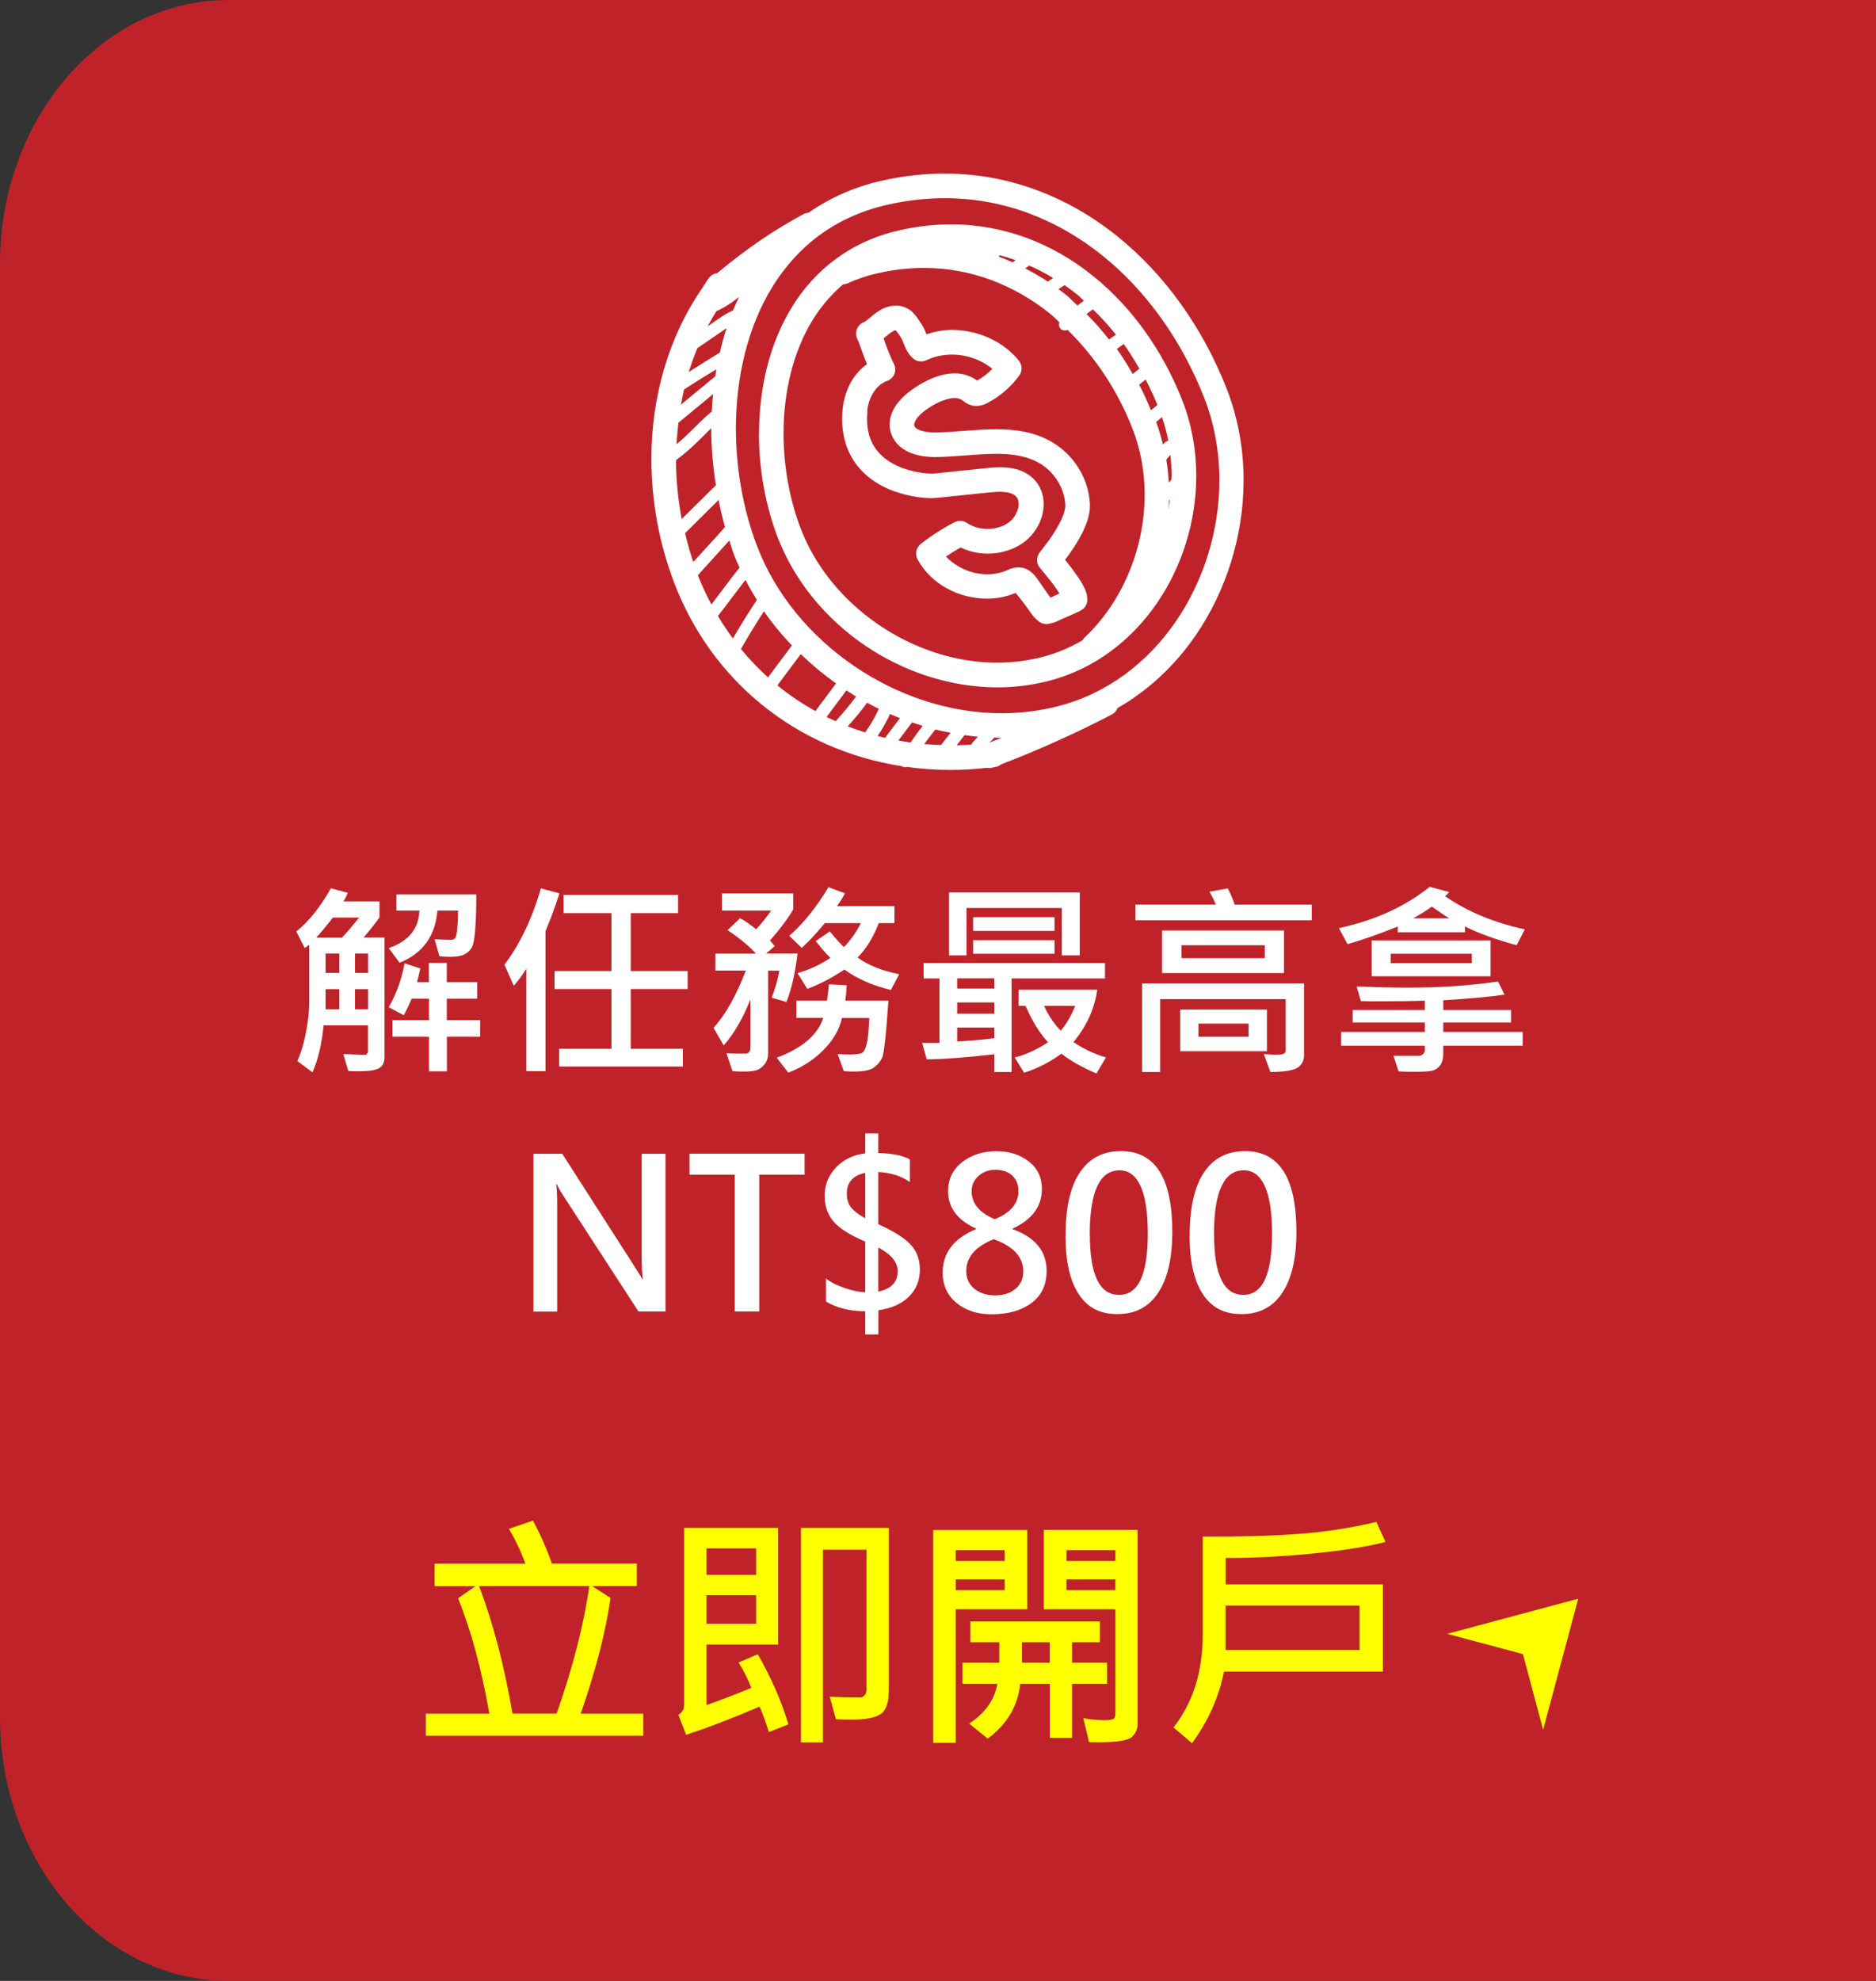
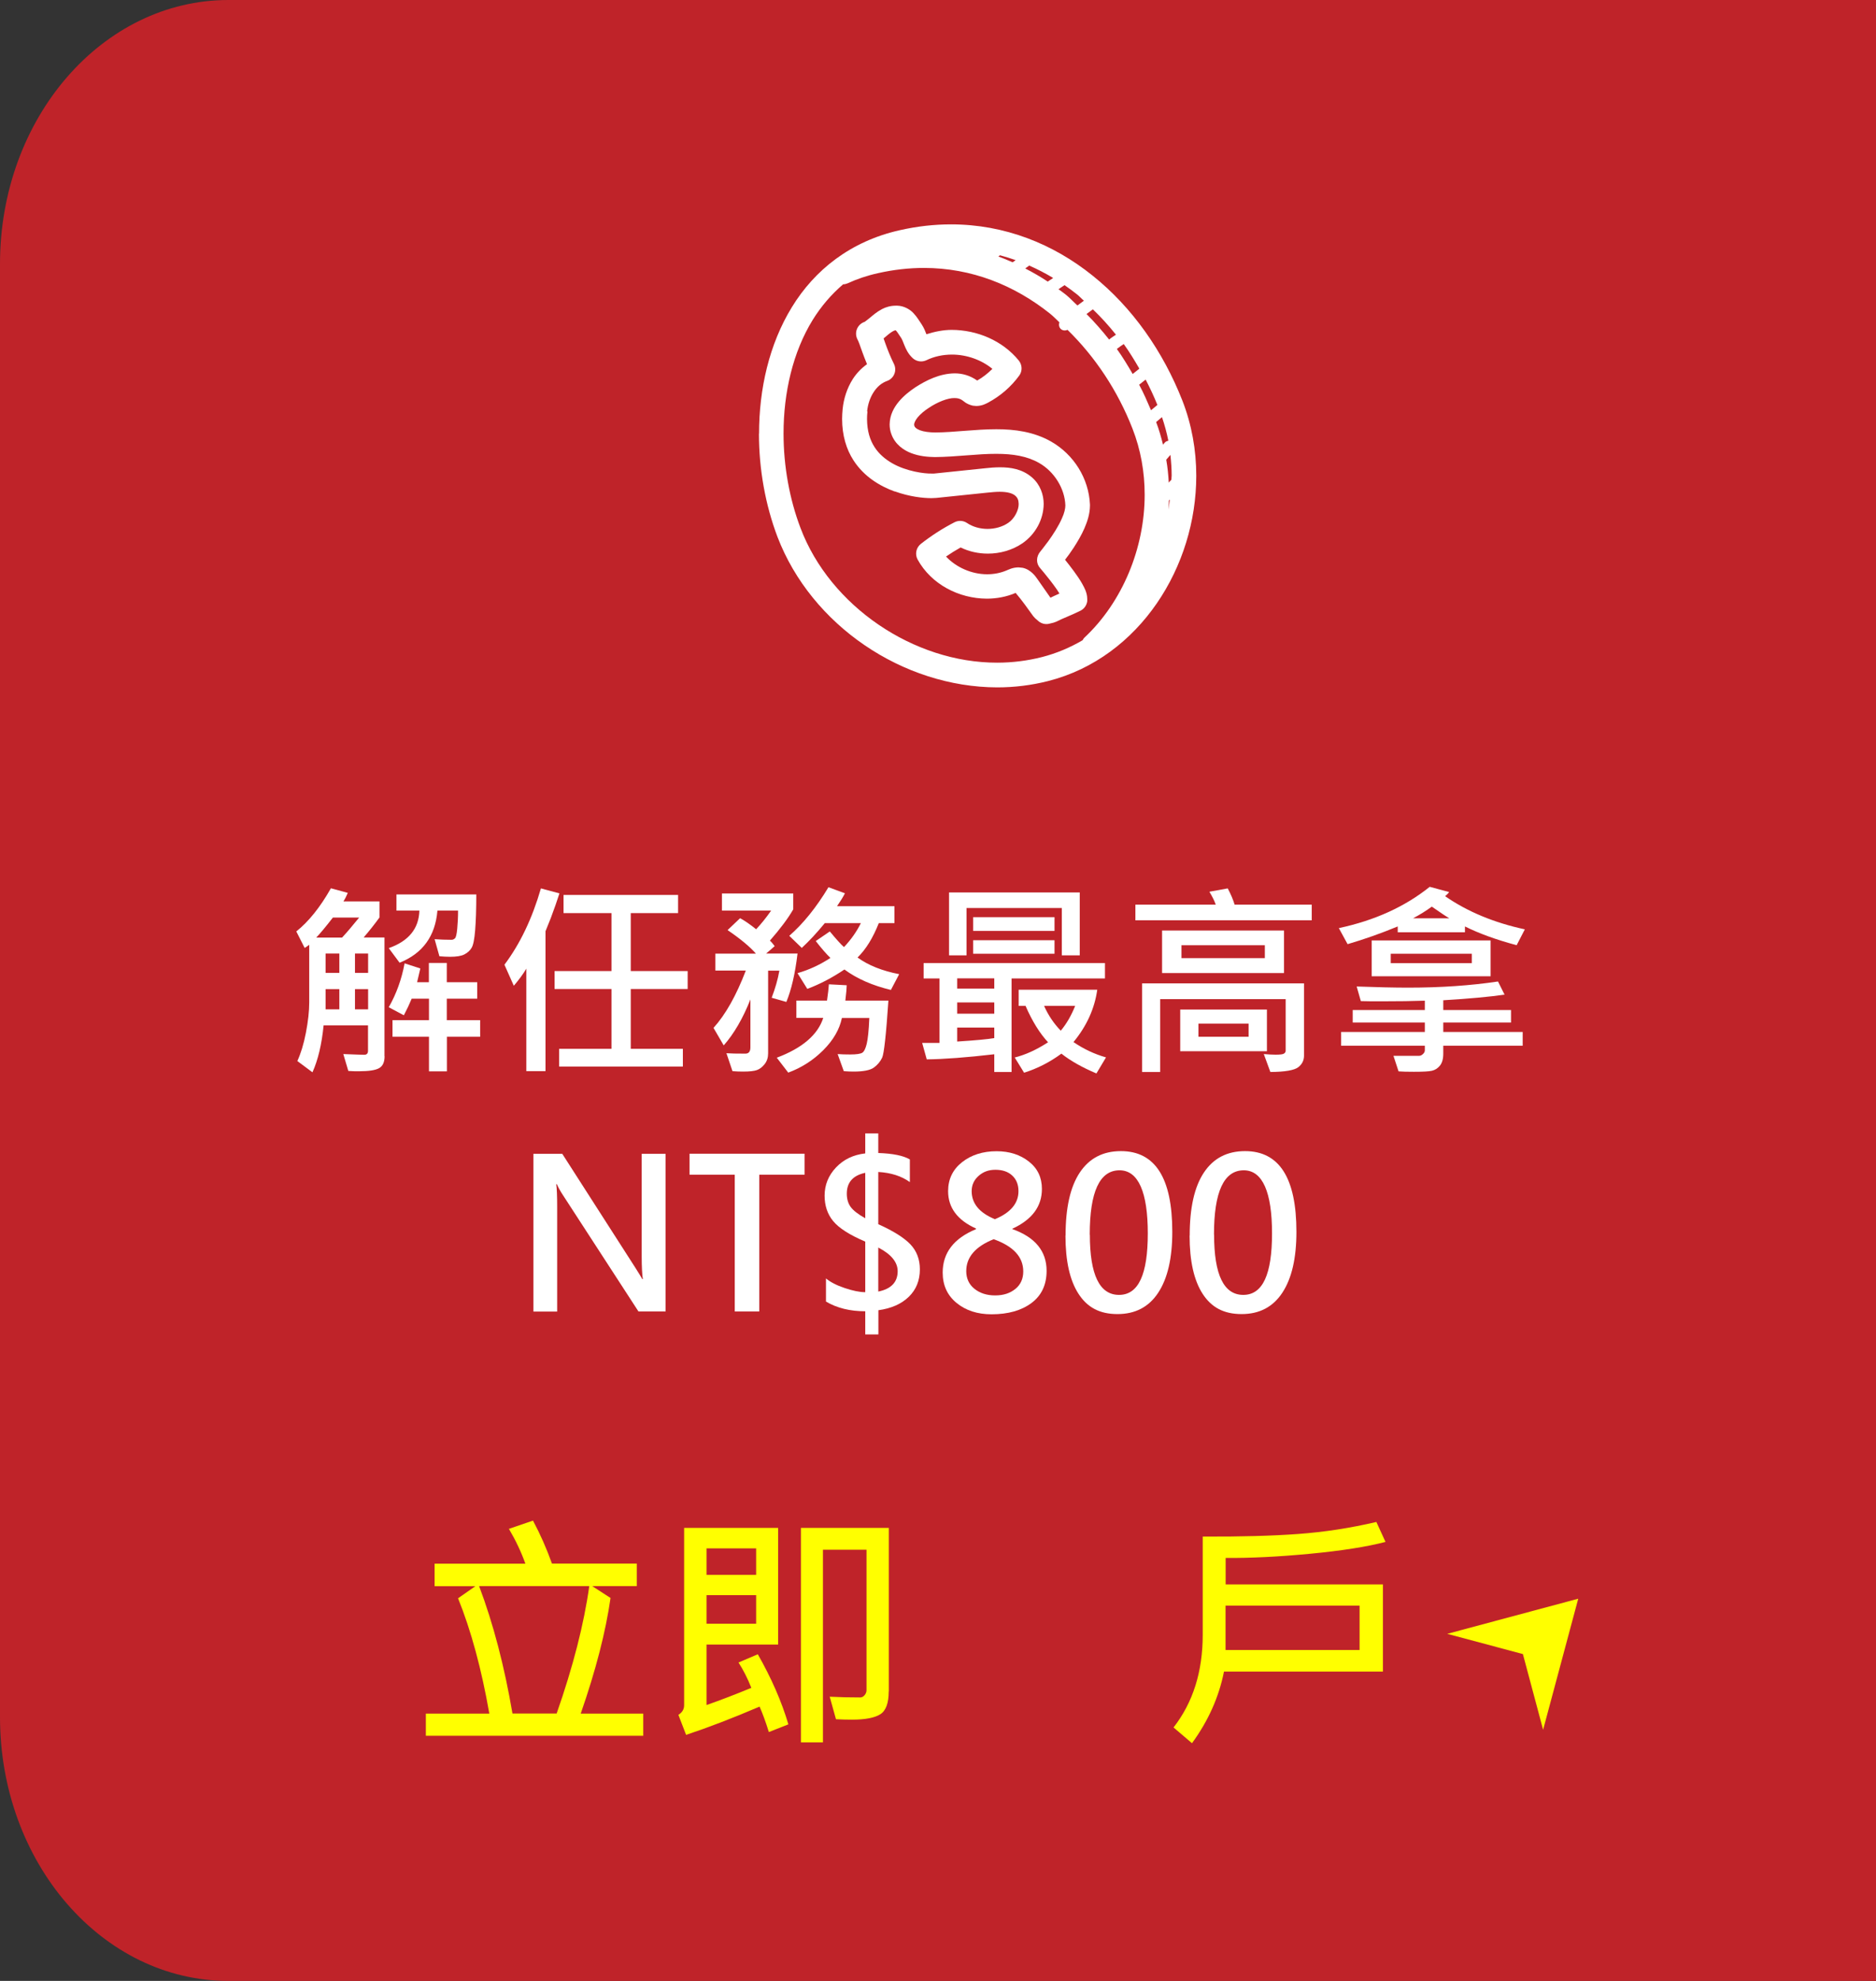
<svg xmlns="http://www.w3.org/2000/svg" id="_圖層_2" viewBox="0 0 180 190">
  <rect x="0" y="0" width="180" height="190" fill="#333333" stroke="none" />
  <defs>
    <style>
      .cls-1 {
        fill: #ff0;
      }

      .cls-1, .cls-2, .cls-3 {
        stroke-width: 0px;
      }

      .cls-2 {
        fill: #bf2329;
      }

      .cls-3 {
        fill: #fff;
      }
    </style>
  </defs>
  <g id="_圖層_2-2">
    <g>
      <g>
        <path class="cls-2" d="M21.92,0C9.81,0,0,11.33,0,25.31v139.38c0,13.98,9.81,25.31,21.92,25.31h158.08V0H21.92Z" />
        <g>
          <path class="cls-3" d="M36.9,101.31c0,.56-.17.94-.52,1.14-.35.2-.99.3-1.93.3-.35,0-.69,0-1.03-.03l-.48-1.62c1.07.04,1.74.07,2.01.07.24,0,.36-.13.36-.38v-2.44h-4.26c-.18,1.8-.53,3.3-1.07,4.5l-1.45-1.08c.33-.72.61-1.62.82-2.71.21-1.09.32-2.06.32-2.92v-5.52c-.21.16-.36.26-.44.3l-.8-1.58c1.18-.94,2.29-2.32,3.32-4.14l1.62.44c-.13.31-.27.59-.42.82h3.46v1.54c-.47.65-.98,1.29-1.52,1.92h2v11.38ZM34.46,88.01h-2.52c-.7.9-1.24,1.55-1.6,1.92h2.48c.41-.44.96-1.08,1.64-1.92ZM32.56,93.31v-1.85h-1.32v1.85h1.32ZM32.56,96.81v-1.94h-1.32v1.94h1.32ZM35.32,93.31v-1.85h-1.26v1.85h1.26ZM35.32,96.81v-1.94h-1.26v1.94h1.26ZM45.7,85.79c0,1.43-.04,2.57-.11,3.43-.07.86-.18,1.43-.34,1.69-.15.26-.38.47-.69.63-.31.16-.77.23-1.37.23-.33,0-.67-.02-1.03-.05l-.46-1.64c.52.04,1.07.06,1.64.06.11,0,.21-.05.31-.14.1-.09.17-.4.22-.92.05-.52.08-1.1.08-1.74h-1.98c-.2,2.44-1.41,4.11-3.63,5l-1.04-1.4c1.91-.67,2.89-1.87,2.94-3.6h-2.2v-1.55h7.66ZM46.08,99.44h-3.2v3.32h-1.72v-3.32h-3.5v-1.59h3.5v-2.06h-1.66c-.21.51-.46,1.04-.75,1.59l-1.45-.77c.73-1.28,1.24-2.69,1.52-4.21l1.51.49-.31,1.32h1.13v-1.85h1.72v1.85h2.92v1.58h-2.92v2.06h3.2v1.59Z" />
          <path class="cls-3" d="M53.68,85.68c-.22.7-.5,1.49-.83,2.37l-.51,1.27v13.42h-1.84v-9.83c-.3.51-.7,1.05-1.2,1.64l-.9-2.02c1.49-1.98,2.66-4.42,3.5-7.32l1.78.48ZM65.98,94.86h-5.46v5.74h5v1.7h-11.87v-1.7h5.02v-5.74h-5.46v-1.72h5.46v-5.56h-4.6v-1.74h10.99v1.74h-4.54v5.56h5.46v1.72Z" />
          <path class="cls-3" d="M76.52,91.48c-.23,1.92-.59,3.46-1.07,4.62l-1.41-.4c.34-.89.59-1.75.74-2.6h-1.08v7.94c0,.4-.11.74-.33,1.02-.22.28-.46.47-.73.57s-.71.15-1.34.15c-.3,0-.64-.01-1.02-.04l-.58-1.72c.38.03.98.04,1.82.04.32,0,.48-.2.48-.6v-4.6c-.71,1.8-1.56,3.27-2.56,4.41l-.98-1.68c1.16-1.28,2.19-3.12,3.1-5.5h-2.92v-1.62h3.89c-.58-.67-1.49-1.42-2.72-2.26l1.2-1.14c.44.23.95.59,1.54,1.06.47-.5.95-1.09,1.44-1.79h-4.72v-1.64h6.84v1.52c-.5.87-1.25,1.87-2.24,3,.14.12.29.3.46.53l-.82.71h3.02ZM85.24,95.99c-.22,3.26-.42,5.08-.6,5.46-.18.38-.45.7-.8.95-.35.25-1,.38-1.93.38-.27,0-.58-.01-.95-.04l-.59-1.64c.35.03.75.04,1.2.04.61,0,1-.06,1.17-.17.17-.11.31-.4.42-.85.11-.46.2-1.28.25-2.48h-2.63c-.23,1.1-.83,2.13-1.79,3.09s-2.08,1.68-3.36,2.15l-1.1-1.43c2.45-.92,3.94-2.2,4.46-3.82h-2.58v-1.66h2.94c.1-.69.16-1.21.18-1.56l1.71.09c0,.23-.04.72-.13,1.47h4.12ZM86.28,93.43l-.8,1.52c-1.76-.42-3.25-1.07-4.46-1.96-1.17.79-2.36,1.41-3.56,1.86l-.94-1.51c1.09-.31,2.15-.8,3.16-1.46-.38-.36-.85-.9-1.41-1.62l1.35-.92c.62.75,1.07,1.25,1.36,1.5.68-.72,1.22-1.49,1.62-2.3h-3.46c-.76.93-1.5,1.72-2.21,2.38l-1.2-1.16c1.34-1.17,2.59-2.72,3.76-4.66l1.58.58c-.16.33-.42.74-.76,1.24h5.51v1.62h-1.5c-.56,1.42-1.24,2.52-2.04,3.3,1.03.75,2.36,1.28,4,1.6Z" />
          <path class="cls-3" d="M106.02,93.85h-8.96v8.97h-1.66v-1.7c-2.66.31-4.82.47-6.48.49l-.44-1.58h1.66v-6.18h-1.52v-1.48h17.4v1.48ZM103.6,91.63h-1.72v-4.54h-9.14v4.54h-1.68v-6.03h12.54v6.03ZM95.4,94.82v-.98h-3.56v.98h3.56ZM95.4,97.23v-1.08h-3.56v1.08h3.56ZM95.4,99.57v-1.01h-3.56v1.34c1.73-.11,2.92-.22,3.56-.33ZM101.18,89.29h-7.81v-1.32h7.81v1.32ZM101.18,91.48h-7.81v-1.3h7.81v1.3ZM106.12,101.42l-.92,1.54c-1.37-.58-2.49-1.21-3.36-1.9-1.11.82-2.31,1.43-3.58,1.83l-.9-1.46c1.01-.25,2.08-.73,3.2-1.46-.8-.86-1.52-2.02-2.16-3.49h-.66v-1.55h7.54c-.25,1.8-1.01,3.48-2.28,5.02.96.66,2,1.15,3.12,1.47ZM103.16,96.48h-2.98c.4.9.93,1.69,1.6,2.38.55-.66,1.01-1.45,1.38-2.38Z" />
          <path class="cls-3" d="M125.86,88.27h-16.92v-1.5h7.71c-.12-.36-.33-.77-.61-1.24l1.76-.32c.31.59.53,1.11.66,1.56h7.4v1.5ZM125.12,101.25c0,.45-.18.82-.55,1.11s-1.26.45-2.68.46l-.63-1.72c.45.04.83.06,1.13.06.42,0,.69-.03.8-.1.11-.07.17-.16.17-.29v-4.94h-12.04v6.99h-1.74v-8.5h15.54v6.92ZM123.2,93.33h-11.7v-4.08h11.7v4.08ZM121.56,100.83h-8.32v-4h8.32v4ZM121.36,91.9v-1.24h-8v1.24h8ZM119.8,99.44v-1.26h-4.81v1.26h4.81Z" />
          <path class="cls-3" d="M146.3,89.15l-.78,1.51c-1.97-.53-3.62-1.13-4.96-1.8v.56h-6.45v-.56c-1.64.68-3.25,1.24-4.81,1.7l-.84-1.54c3.43-.73,6.34-2.05,8.72-3.96l1.86.5c-.06.1-.19.24-.38.4,2.14,1.48,4.68,2.54,7.65,3.18ZM146.1,100.3h-7.62v.76c0,.51-.11.89-.32,1.15-.21.26-.47.42-.76.49s-.87.1-1.74.1c-.62,0-1.12-.01-1.47-.04l-.49-1.49h2.46c.13,0,.25-.06.37-.17.12-.11.18-.23.18-.35v-.45h-8.03v-1.32h8.03v-.9h-6.92v-1.2h6.92v-.9c-1.12.04-2.49.06-4.1.06-.83,0-1.51,0-2.04-.02l-.4-1.4c1.94.07,3.59.11,4.95.11,3.13,0,6-.2,8.61-.59l.63,1.26c-1.43.21-3.39.39-5.88.54v.94h6.5v1.2h-6.5v.9h7.62v1.32ZM143.02,93.64h-11.41v-3.44h11.41v3.44ZM141.22,92.38v-.9h-7.78v.9h7.78ZM139.06,88.08c-.34-.2-.9-.58-1.68-1.12-.56.41-1.16.78-1.8,1.12h3.48Z" />
          <path class="cls-3" d="M63.88,125.79h-2.62l-7.24-11.15c-.27-.41-.46-.76-.59-1.06h-.06c.06.39.09,1.13.09,2.21v10.01h-2.28v-15.13h2.77l7.02,10.94c.33.52.55.88.66,1.08h.05c-.07-.47-.11-1.19-.11-2.17v-9.85h2.29v15.13Z" />
          <path class="cls-3" d="M77.2,112.67h-4.35v13.12h-2.35v-13.12h-4.34v-2.01h11.04v2.01Z" />
          <path class="cls-3" d="M84.27,127.99h-1.25v-2.22c-1.46,0-2.72-.31-3.77-.93v-2.22c.42.35,1.01.66,1.79.92.77.26,1.44.4,1.98.4v-4.85c-1.5-.64-2.53-1.3-3.08-1.97s-.82-1.48-.82-2.44c0-1.02.36-1.92,1.09-2.7.73-.77,1.66-1.22,2.81-1.35v-1.92h1.25v1.88c1.4.05,2.41.25,3.03.62v2.17c-.81-.58-1.82-.9-3.03-.97v5.01c1.43.64,2.45,1.28,3.07,1.92.61.64.92,1.44.92,2.41,0,1.06-.35,1.94-1.06,2.63-.71.69-1.68,1.12-2.92,1.29v2.29ZM83.02,112.49c-1.18.25-1.77.92-1.77,2,0,.5.12.92.36,1.26.24.34.71.71,1.41,1.1v-4.37ZM84.27,123.88c1.24-.25,1.86-.91,1.86-1.95,0-.87-.62-1.63-1.86-2.27v4.22Z" />
          <path class="cls-3" d="M93.66,117.84c-1.79-.8-2.69-2-2.69-3.59,0-1.15.45-2.08,1.34-2.78s2-1.05,3.31-1.05c1.23,0,2.26.33,3.1.99s1.25,1.53,1.25,2.63c0,1.67-.94,2.94-2.83,3.81v.04c2.19.78,3.28,2.12,3.28,4,0,1.33-.48,2.36-1.44,3.08s-2.24,1.09-3.84,1.09c-1.35,0-2.47-.36-3.36-1.09s-1.33-1.7-1.33-2.91c0-1.89,1.06-3.28,3.19-4.16v-.04ZM95.34,118.86c-1.75.7-2.63,1.72-2.63,3.06,0,.7.26,1.27.78,1.69s1.18.64,1.99.64,1.43-.21,1.94-.62.76-.98.76-1.68c0-1.39-.95-2.42-2.84-3.09ZM97.72,114.25c0-.63-.2-1.13-.6-1.5s-.94-.55-1.61-.55-1.18.2-1.62.59-.66.88-.66,1.46c0,1.18.74,2.08,2.23,2.69,1.5-.62,2.26-1.52,2.26-2.68Z" />
          <path class="cls-3" d="M102.24,118.51c0-2.66.45-4.67,1.36-6.04s2.22-2.06,3.95-2.06c3.29,0,4.93,2.58,4.93,7.74,0,2.53-.45,4.47-1.35,5.84s-2.2,2.05-3.91,2.05-2.89-.64-3.73-1.93-1.26-3.15-1.26-5.6ZM104.57,118.42c0,3.85.93,5.78,2.8,5.78s2.76-1.97,2.76-5.9-.9-6.05-2.71-6.05c-1.91,0-2.86,2.06-2.86,6.17Z" />
          <path class="cls-3" d="M114.15,118.51c0-2.66.45-4.67,1.36-6.04s2.22-2.06,3.95-2.06c3.29,0,4.93,2.58,4.93,7.74,0,2.53-.45,4.47-1.35,5.84s-2.2,2.05-3.91,2.05-2.89-.64-3.73-1.93-1.26-3.15-1.26-5.6ZM116.49,118.42c0,3.85.93,5.78,2.8,5.78s2.76-1.97,2.76-5.9-.9-6.05-2.71-6.05c-1.91,0-2.86,2.06-2.86,6.17Z" />
        </g>
        <g>
          <path class="cls-1" d="M61.72,166.49h-20.86v-2.13h6.09c-.75-4.28-1.75-7.97-3-11.06l1.66-1.16h-3.91v-2.16h8.71c-.4-1.12-.93-2.24-1.58-3.34l2.31-.79c.7,1.31,1.31,2.69,1.82,4.12h8.14v2.16h-4.28l1.76,1.14c-.46,3.23-1.41,6.93-2.86,11.09h6v2.13ZM56.54,152.13h-10.57c1.37,3.63,2.43,7.71,3.2,12.22h4.24c1.58-4.51,2.62-8.58,3.13-12.22Z" />
          <path class="cls-1" d="M75.65,165.39l-1.88.74c-.3-.97-.6-1.78-.89-2.44-2.59,1.11-4.94,2.01-7.05,2.71l-.74-1.92c.37-.23.55-.54.55-.91v-17.02h9.02v11.19h-6.87v5.8c1.34-.47,2.78-1.02,4.3-1.65-.36-.91-.77-1.71-1.23-2.43l1.85-.79c1.3,2.28,2.28,4.52,2.93,6.71ZM72.55,151.05v-2.54h-4.76v2.54h4.76ZM72.55,155.74v-2.74h-4.76v2.74h4.76ZM85.27,162.25c0,1.1-.27,1.83-.8,2.17s-1.44.52-2.71.52c-.48,0-1-.01-1.55-.04l-.6-2.16c.97.05,1.95.07,2.93.07.15,0,.29-.07.41-.21s.19-.3.19-.47v-13.49h-4.18v18.48h-2.11v-20.57h8.43v15.68Z" />
-           <path class="cls-1" d="M98.57,154.35h-6.87v12.81h-2.16v-20.41h9.02v7.61ZM96.4,149.72v-1.03h-4.7v1.03h4.7ZM96.4,152.52v-1.03h-4.7v1.03h4.7ZM106.22,161.5h-3.36v5.19h-2.13v-5.19h-2.84c-.23,2.14-1.27,3.89-3.12,5.26l-1.78-1.44c1.55-1.02,2.45-2.3,2.7-3.82h-3.34v-2.02h3.53v-1.97h-2.78v-1.99h12.43v1.99h-2.67v1.97h3.36v2.02ZM100.72,159.48v-1.97h-2.66v1.97h2.66ZM109.15,165.32c0,.54-.19.97-.57,1.3s-1.46.49-3.22.49c-.33,0-.62,0-.87-.02l-.55-2.3c.58.13,1.27.2,2.06.2.43,0,.71-.04.83-.12s.19-.24.19-.49v-10.03h-6.87v-7.61h9v18.57ZM107.02,149.72v-1.03h-4.69v1.03h4.69ZM107.02,152.52v-1.03h-4.69v1.03h4.69Z" />
          <path class="cls-1" d="M132.95,147.89c-1.8.47-4.21.85-7.25,1.14s-5.74.42-8.1.4v2.54h15.09v8.36h-15.25c-.48,2.43-1.5,4.72-3.07,6.87l-1.77-1.51c1.87-2.4,2.8-5.36,2.8-8.88v-9.43c3.66.02,6.72-.07,9.18-.25s4.96-.56,7.48-1.15l.88,1.92ZM130.45,158.26v-4.25h-12.86v4.25h12.86Z" />
        </g>
        <polygon class="cls-1" points="151.43 153.34 138.86 156.71 146.12 158.65 148.06 165.91 151.43 153.34" />
      </g>
      <g>
-         <path class="cls-3" d="M67.7,27.17c-.11.11-.19.23-.25.36-3.35,4.81-4.95,10.63-4.95,16.49,0,4.02.74,8.06,2.17,11.83,3.58,9.44,11.72,16.07,21.86,17.64.16.11.34.12.49.07,1.37.19,2.78.29,4.21.29,1.14,0,2.29-.08,3.46-.2.19.03.39.03.59-.04.12-.03.17-.04.22-.04.22-.03.41-.14.58-.27,3.3-1.25,7.38-3.07,10.63-4.79.25-.13.42-.35.52-.6,3.01-1.72,5.54-4.13,7.48-6.95,2.97-4.33,4.61-9.61,4.61-14.9,0-2.97-.52-5.96-1.62-8.77-2.27-5.79-5.89-10.93-10.52-14.65-4.63-3.71-10.3-6-16.56-5.99-1.95,0-3.95.22-6,.68-2.7.6-5.04,1.68-7.05,3.08-.16.01-.33.05-.48.13-2.83,1.53-5.37,3.24-8.28,5.66-.3.04-.59.19-.78.45-.13.16-.23.34-.35.51ZM68.88,59.09c.9-1.14,1.7-2.26,2.65-3.47.33.66.7,1.29,1.09,1.92-.81,1.21-1.57,2.45-2.3,3.7-.51-.69-.99-1.41-1.43-2.15ZM68.26,57.98c-.48-.9-.92-1.83-1.3-2.8.1-.12.21-.24.34-.39.68-.75,1.73-1.89,2.68-2.95.15.45.27.91.44,1.35.16.42.35.83.54,1.25-1.02,1.28-1.84,2.42-2.7,3.54ZM65.64,37.35c1.02-.66,2.05-1.31,3.09-1.93-.04.22-.07.45-.1.67-1.1.91-2.19,1.81-3.29,2.72.09-.49.18-.97.29-1.45ZM65.09,40.55c1.11-.92,2.22-1.84,3.33-2.75-.05.56-.1,1.11-.13,1.67-.65.52-1.35,1.25-2.14,2.02-.4.39-.81.77-1.23,1.12.03-.69.09-1.37.17-2.05ZM64.87,44.12c.75-.52,1.45-1.17,2.1-1.79.46-.45.89-.88,1.27-1.26,0,1.85.17,3.68.45,5.47-1.06,1.05-2.15,2.13-3.28,3.24-.36-1.87-.54-3.77-.55-5.66ZM68.95,47.96c.17.88.37,1.74.61,2.59-.61.7-1.32,1.47-1.97,2.18-.4.44-.76.83-1.07,1.17-.31-.91-.57-1.82-.79-2.76,1.09-1.08,2.17-2.15,3.21-3.18ZM69.07,33.82c-1.01.6-1.99,1.24-2.98,1.86.24-.78.52-1.54.82-2.29.86-.59,1.6-1.08,2.6-1.78.07-.05.13-.09.2-.13-.25.77-.46,1.55-.64,2.34ZM70.34,29.77c-.56.24-1.06.57-1.5.88-.33.23-.64.44-.93.64.26-.48.52-.96.81-1.43.79-.35,1.47-.82,2.04-1.26.06-.04.11-.08.16-.13-.2.43-.41.86-.59,1.3ZM71.09,62.25c.7-1.23,1.44-2.43,2.21-3.62.8,1.16,1.7,2.26,2.68,3.28-.76,1.02-1.53,2.04-2.29,3.06-.93-.84-1.8-1.75-2.6-2.72ZM94.94,71.22c.16-.16.32-.32.48-.48.22,0,.45.03.67.03-.39.15-.78.31-1.15.45ZM93.74,70.76c-.17.18-.4.4-.57.67-.47.03-.92.04-1.38.05.25-.32.5-.65.76-.97.43.06.86.12,1.29.16-.03.03-.06.06-.09.09ZM90.3,71.46c-.54-.02-1.08-.05-1.62-.09.34-.48.71-.94,1.07-1.4.48.12.97.22,1.46.31-.31.39-.61.78-.92,1.18ZM87.36,71.22c-.39-.05-.78-.13-1.16-.2.44-.58.87-1.15,1.31-1.73.34.12.68.23,1.02.33-.4.52-.79,1.05-1.17,1.6ZM84.91,70.77c-.24-.05-.46-.12-.7-.18.45-.67.85-1.37,1.19-2.11.31.14.63.28.95.4-.48.63-.96,1.26-1.44,1.9ZM83.01,70.25c-.57-.18-1.13-.37-1.67-.58.62-.69,1.25-1.43,1.86-2.27.37.2.74.41,1.12.59-.36.8-.8,1.55-1.31,2.26ZM80.18,69.17c-.29-.13-.59-.26-.87-.4.63-.85,1.27-1.7,1.9-2.55.31.2.62.4.93.59-.64.86-1.3,1.64-1.96,2.36ZM78.25,68.21c-1.3-.72-2.52-1.54-3.66-2.47.75-1,1.5-2,2.24-3,1.06,1.02,2.19,1.96,3.39,2.81-.66.88-1.32,1.77-1.98,2.65ZM85.17,19.63c1.88-.42,3.71-.62,5.48-.62,5.69,0,10.81,2.05,15.09,5.47,4.27,3.42,7.67,8.23,9.8,13.67.99,2.52,1.46,5.21,1.46,7.91,0,4.81-1.5,9.65-4.19,13.56-2.7,3.92-6.56,6.91-11.31,8.12-1.77.45-3.57.67-5.37.67-10,.02-19.96-6.73-23.5-16.06-1.31-3.44-2.02-7.36-2.02-11.26,0-4.88,1.12-9.71,3.49-13.56,2.38-3.85,5.95-6.74,11.08-7.9Z" />
        <path class="cls-3" d="M72.82,41.59c0,3.43.62,6.85,1.78,9.91,3.25,8.48,12.02,14.41,21.09,14.43,1.63,0,3.27-.2,4.89-.61,4.42-1.13,7.98-3.91,10.42-7.46,2.44-3.55,3.78-7.88,3.78-12.23,0-2.44-.43-4.89-1.33-7.2-1.86-4.74-4.81-8.95-8.61-11.99-3.79-3.05-8.45-4.92-13.59-4.92-1.6,0-3.24.18-4.92.56-4.73,1.06-8.18,3.83-10.35,7.38-2.18,3.55-3.15,7.85-3.15,12.14ZM107.08,32.1c-.22.15-.46.29-.66.47-.68-.86-1.4-1.68-2.17-2.45.2-.15.41-.3.61-.45.79.76,1.53,1.57,2.22,2.44ZM107.83,33.01c.54.75,1.02,1.54,1.49,2.35-.21.17-.43.34-.64.51-.48-.82-.97-1.64-1.52-2.4.21-.17.44-.32.66-.47ZM109.92,36.4c.41.79.79,1.6,1.13,2.44-.2.17-.4.34-.61.51-.36-.83-.71-1.66-1.14-2.45.21-.16.41-.33.62-.49ZM112.1,42.27c-.12.03-.24.07-.33.17-.06.07-.12.14-.18.21-.18-.73-.39-1.46-.66-2.17.19-.16.37-.31.56-.47.25.74.46,1.49.61,2.26ZM112.42,45.62c0,.13-.03.27-.03.4-.09.08-.17.18-.25.27-.04-.74-.11-1.47-.24-2.2.13-.15.27-.31.4-.46.07.66.12,1.32.12,1.99ZM112.11,48.88c.02-.29.04-.57.04-.86.03-.04.06-.08.09-.12-.04.33-.07.65-.13.98ZM103.99,28.85c-.2.15-.41.3-.61.45-.38-.34-.73-.73-1.13-1.05-.22-.18-.46-.34-.69-.51.19-.13.39-.26.58-.39.42.29.83.59,1.23.91.22.18.41.4.63.58ZM95.96,24.49c.5.13,1,.29,1.49.46-.1.07-.2.14-.29.21-.45-.2-.9-.39-1.37-.56.06-.04.11-.08.17-.12ZM98.75,25.47c.79.35,1.55.74,2.3,1.19-.17.12-.35.23-.52.35-.69-.46-1.42-.88-2.16-1.26.13-.09.25-.18.38-.28ZM80.91,27.27c.14,0,.29-.04.43-.1.89-.41,1.86-.74,2.91-.97,1.51-.34,2.98-.5,4.4-.5,4.57,0,8.68,1.65,12.12,4.4.31.25.59.55.88.82-.08.22-.04.48.14.64.18.16.43.17.64.08,2.65,2.59,4.81,5.83,6.23,9.47.79,2.02,1.17,4.17,1.17,6.34,0,5.12-2.13,10.29-5.78,13.71-.08.07-.12.16-.18.25-1.19.7-2.49,1.25-3.88,1.61-1.42.36-2.86.54-4.3.54-8.02.02-16.05-5.42-18.88-12.91-1.05-2.76-1.63-5.92-1.63-9.07,0-3.93.9-7.82,2.8-10.9.8-1.29,1.78-2.44,2.93-3.42Z" />
        <path class="cls-3" d="M85.85,47.13c1.41.51,2.71.65,3.52.65l.46-.02c1.64-.17,3.28-.34,4.92-.51.41-.04.81-.08,1.17-.08.73,0,1.24.14,1.51.39.21.19.3.41.31.77.02.59-.42,1.44-1,1.82-.55.38-1.27.58-1.99.58-.72,0-1.42-.2-1.97-.57-.36-.24-.81-.26-1.19-.07-1.15.59-2.23,1.29-3.24,2.08-.45.36-.58.98-.31,1.49,1.32,2.4,3.98,3.75,6.64,3.76.93,0,1.88-.17,2.77-.55.63.74,1.15,1.48,1.68,2.22l.19.21.31.27c.29.25.69.35,1.06.25l.41-.1.27-.1c.22-.12.65-.31,1.08-.49.44-.19.88-.38,1.25-.57.34-.18.57-.52.62-.9v-.19c0-.38-.09-.63-.18-.87-.35-.82-.97-1.65-1.53-2.38-.15-.19-.29-.37-.42-.53.25-.32.53-.7.83-1.16.36-.56.74-1.19,1.03-1.86.29-.67.52-1.38.53-2.15v-.13c-.11-2.49-1.54-4.79-3.73-6.04-1.68-.95-3.5-1.18-5.25-1.18-2.04,0-4.04.3-5.85.31-.56,0-1.11-.07-1.48-.21-.38-.15-.49-.29-.54-.42l-.02-.13c0-.11.08-.37.34-.69.26-.31.66-.65,1.07-.91.8-.54,1.82-.96,2.47-.94.32,0,.54.07.74.21.09.04.36.37,1.01.52,0,0,.34.03.34.03.56-.01.9-.21,1.12-.32,1.18-.63,2.21-1.52,2.99-2.59.32-.43.3-1.02-.03-1.44-1.57-1.93-4.01-2.94-6.44-2.95-.82,0-1.64.17-2.43.42-.1-.26-.22-.59-.47-.97-.24-.35-.43-.69-.77-1.05-.33-.37-.94-.71-1.55-.72h-.16c-.5,0-.95.14-1.3.32-.53.28-.91.62-1.21.87l-.37.29-.1.07c-.35.12-.61.37-.74.7-.13.33-.1.69.06,1,.08.12.25.6.46,1.2.12.34.28.74.45,1.16-.55.39-1.01.88-1.36,1.42-.56.88-.88,1.89-.98,2.89-.03.32-.05.64-.05.94,0,1.58.41,2.92,1.09,3.97,1.02,1.58,2.55,2.48,3.95,2.99ZM83.2,39.46c.06-.65.28-1.32.62-1.84.34-.53.77-.89,1.29-1.08.32-.11.58-.36.7-.67.13-.31.11-.67-.04-.97-.35-.7-.6-1.35-.81-1.93-.07-.18-.12-.35-.18-.51.28-.23.52-.45.72-.58.25-.17.38-.2.44-.2.09.07.27.34.53.74.07.1.17.34.3.68.14.34.34.82.8,1.25.36.33.88.41,1.32.2.74-.36,1.58-.54,2.45-.54,1.42,0,2.84.51,3.88,1.37-.44.43-.92.82-1.46,1.12-.7-.5-1.46-.69-2.16-.69-1.45.02-2.73.67-3.76,1.33-.54.36-1.11.8-1.59,1.37-.47.56-.88,1.29-.89,2.2,0,.31.05.63.17.94.35.97,1.17,1.54,1.92,1.82.77.29,1.55.36,2.26.37,2.1-.02,4.1-.32,5.9-.31,1.55,0,2.92.21,4.08.87,1.47.83,2.48,2.47,2.53,4.08,0,.29-.1.75-.33,1.24-.32.74-.86,1.57-1.31,2.19-.23.31-.43.57-.57.75l-.17.21c-.44.51-.44,1.17-.05,1.61,0,0,.14.17.37.44.34.41.85,1.05,1.25,1.63.1.14.15.25.24.38-.04.02-.07.03-.11.05-.26.11-.5.23-.75.35-.42-.6-.84-1.2-1.26-1.8-.1-.14-.23-.33-.45-.54-.21-.2-.53-.44-.96-.53l-.4-.04c-.61.01-.96.23-1.16.3-.57.24-1.2.36-1.85.36-1.49,0-2.98-.67-3.94-1.7.45-.31.92-.6,1.4-.87.82.4,1.72.59,2.61.59,1.16,0,2.33-.32,3.32-.99,1.25-.87,2.02-2.27,2.04-3.77,0-.89-.33-1.86-1.11-2.54-.95-.83-2.1-.98-3.07-.98-.5,0-.98.04-1.42.09-1.64.17-3.28.34-4.92.51h-.22c-.71.02-2.43-.21-3.78-.98-.68-.39-1.28-.89-1.71-1.56-.43-.67-.71-1.51-.72-2.69,0-.23.01-.47.04-.72l-1.17-.11,1.17.11Z" />
      </g>
    </g>
  </g>
</svg>